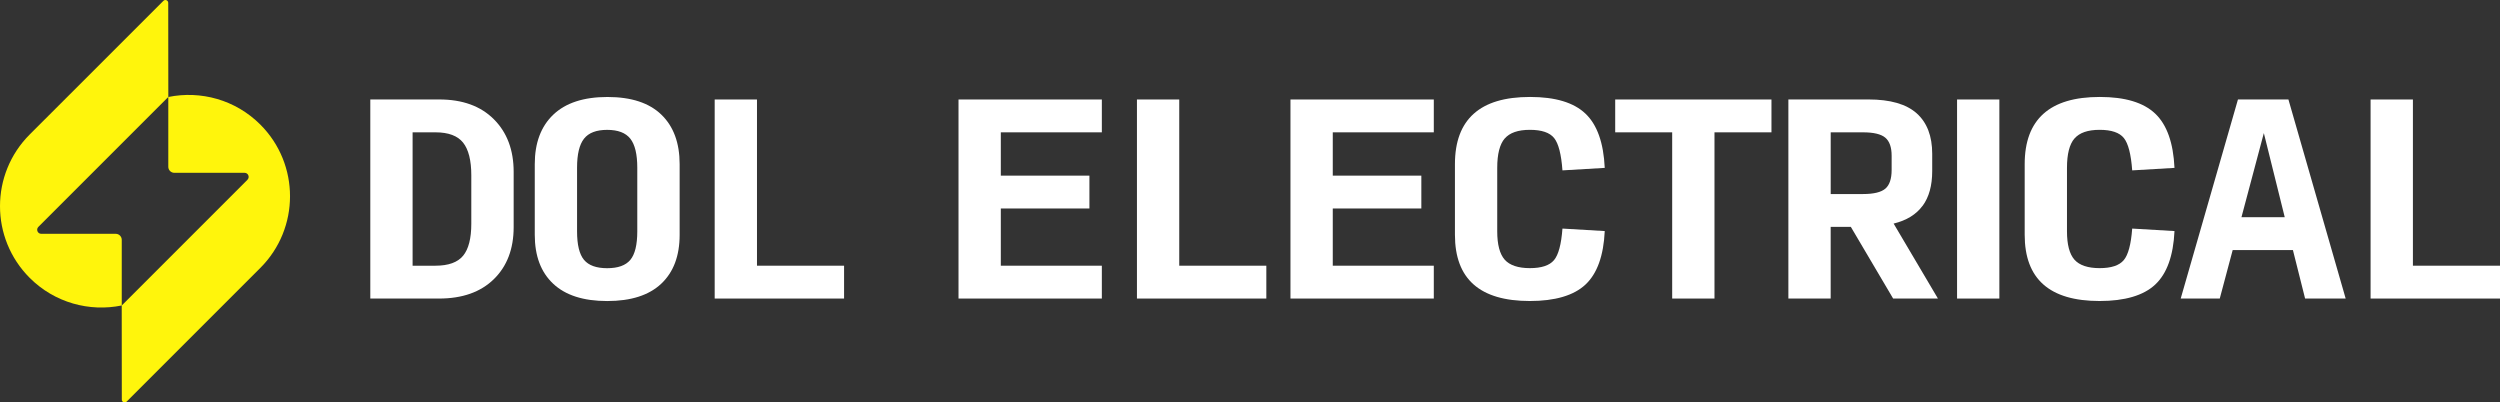
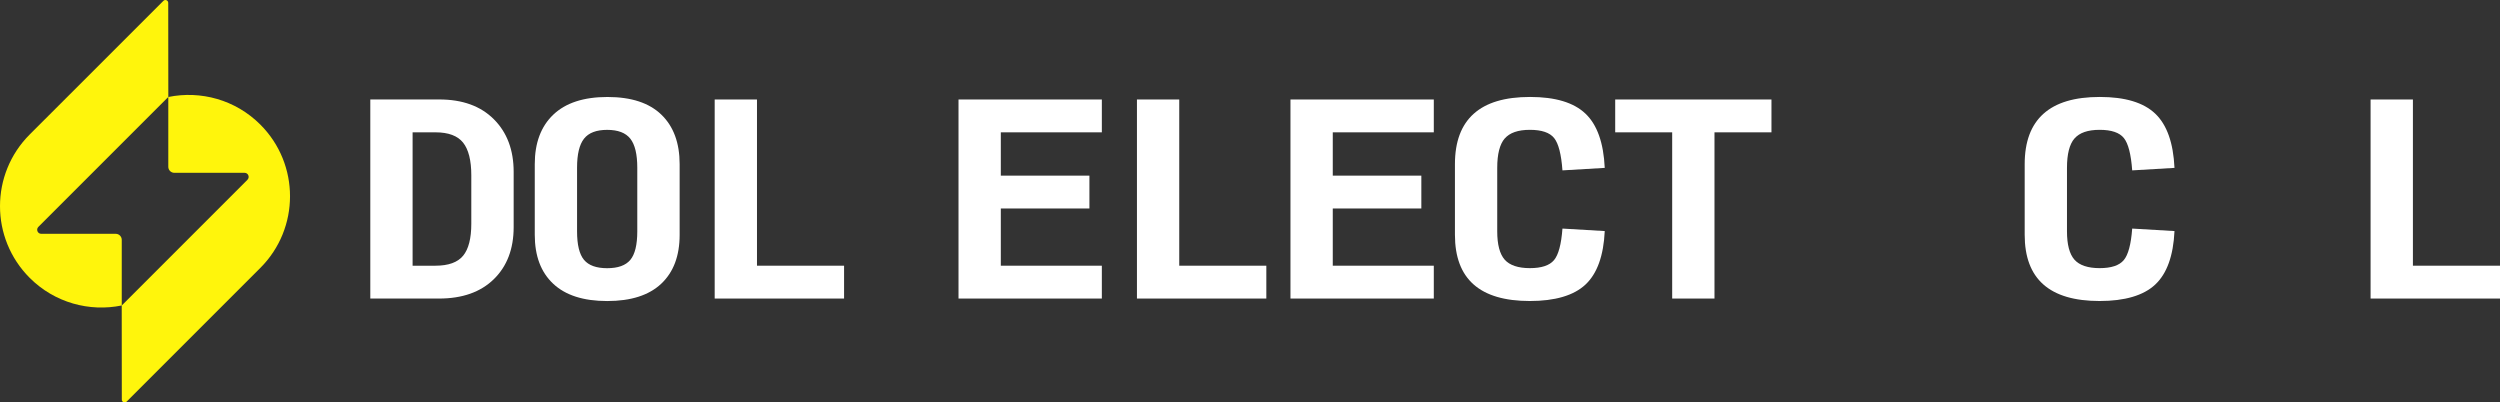
<svg xmlns="http://www.w3.org/2000/svg" id="Layer_2" data-name="Layer 2" viewBox="0 0 841.07 135.4">
  <rect x="0" y="0" width="841.07" height="135.4" fill="#333333" stroke="none" />
  <defs>
    <style>
      .cls-1 {
        fill: #fff;
      }

      .cls-1, .cls-2 {
        stroke-width: 0px;
      }

      .cls-2 {
        fill: #fff50c;
      }
    </style>
  </defs>
  <g id="Layer_1-2" data-name="Layer 1">
    <g>
      <g>
        <path class="cls-1" d="M147.77,33.47h-23.19v66.97h23.11c7.87,0,14.02-2.18,18.46-6.53,4.44-4.35,6.66-10.18,6.66-17.5v-18.58c0-7.37-2.22-13.27-6.66-17.71s-10.56-6.66-18.38-6.66ZM158.56,75.24c0,4.97-.92,8.57-2.76,10.8-1.84,2.23-4.94,3.35-9.29,3.35h-7.7v-44.87h7.7c4.35,0,7.45,1.16,9.29,3.47,1.84,2.32,2.76,5.99,2.76,11.01v16.24Z" />
        <path class="cls-1" d="M204.36,32.63c-7.98,0-14.05,1.98-18.21,5.94-4.16,3.96-6.24,9.52-6.24,16.66v23.78c0,7.09,2.06,12.57,6.2,16.45,4.13,3.88,10.18,5.82,18.17,5.82s14.04-1.94,18.17-5.82c4.13-3.88,6.2-9.36,6.2-16.45v-23.78c0-7.14-2.05-12.7-6.15-16.66-4.1-3.96-10.14-5.94-18.12-5.94ZM214.4,77.84c0,4.52-.78,7.72-2.34,9.59-1.56,1.87-4.16,2.8-7.79,2.8s-6.22-.93-7.79-2.8c-1.56-1.87-2.34-5.07-2.34-9.59v-21.43c0-4.52.78-7.77,2.34-9.75,1.56-1.98,4.16-2.97,7.79-2.97s6.22.99,7.79,2.97c1.56,1.98,2.34,5.23,2.34,9.75v21.43Z" />
        <polygon class="cls-1" points="254.67 33.47 240.44 33.47 240.44 100.44 283.97 100.44 283.97 89.39 254.67 89.39 254.67 33.47" />
        <polygon class="cls-1" points="322.47 100.44 370.69 100.44 370.69 89.39 336.7 89.39 336.7 70.14 366.51 70.14 366.51 59.09 336.7 59.09 336.7 44.52 370.69 44.52 370.69 33.47 322.47 33.47 322.47 100.44" />
        <polygon class="cls-1" points="396.73 33.47 382.5 33.47 382.5 100.44 426.03 100.44 426.03 89.39 396.73 89.39 396.73 33.47" />
        <polygon class="cls-1" points="434.15 100.44 482.37 100.44 482.37 89.39 448.38 89.39 448.38 70.14 478.18 70.14 478.18 59.09 448.38 59.09 448.38 44.52 482.37 44.52 482.37 33.47 434.15 33.47 434.15 100.44" />
        <path class="cls-1" d="M506.23,46.61c1.67-1.95,4.49-2.93,8.46-2.93s6.68.92,8.16,2.76c1.48,1.84,2.41,5.47,2.8,10.88l14.23-.84c-.39-8.43-2.55-14.51-6.49-18.25-3.93-3.74-10.14-5.61-18.63-5.61s-14.75,1.88-18.96,5.65c-4.21,3.77-6.32,9.42-6.32,16.95v23.78c0,7.42,2.09,12.99,6.28,16.7,4.19,3.71,10.49,5.57,18.92,5.57s14.78-1.84,18.71-5.53c3.93-3.68,6.1-9.68,6.49-18l-14.23-.84c-.39,5.3-1.34,8.85-2.85,10.63-1.51,1.79-4.21,2.68-8.12,2.68s-6.78-.95-8.46-2.85c-1.67-1.9-2.51-5.08-2.51-9.54v-21.35c0-4.63.84-7.92,2.51-9.88Z" />
        <polygon class="cls-1" points="543.4 44.52 562.57 44.52 562.57 100.44 576.8 100.44 576.8 44.52 595.97 44.52 595.97 33.47 543.4 33.47 543.4 44.52" />
-         <path class="cls-1" d="M646.83,69.24c2.15-2.93,3.22-6.83,3.22-11.7v-5.79c0-5.98-1.75-10.52-5.23-13.63-3.49-3.1-8.89-4.66-16.2-4.66h-26.96v66.97h14.23v-24.11h6.78l14.23,24.11h15.07l-14.9-25.21c4.35-1.06,7.6-3.06,9.75-6ZM636.4,57.16c0,3.01-.71,5.12-2.13,6.32-1.42,1.2-3.92,1.8-7.49,1.8h-10.88v-20.76h10.88c3.57,0,6.07.6,7.49,1.8,1.42,1.2,2.13,3.22,2.13,6.07v4.77Z" />
        <path class="cls-1" d="M697.91,46.61c1.67-1.95,4.49-2.93,8.46-2.93s6.68.92,8.16,2.76c1.48,1.84,2.41,5.47,2.8,10.88l14.23-.84c-.39-8.43-2.55-14.51-6.49-18.25-3.93-3.74-10.14-5.61-18.63-5.61s-14.75,1.88-18.96,5.65c-4.21,3.77-6.32,9.42-6.32,16.95v23.78c0,7.42,2.09,12.99,6.28,16.7,4.19,3.71,10.49,5.57,18.92,5.57s14.78-1.84,18.71-5.53c3.93-3.68,6.1-9.68,6.49-18l-14.23-.84c-.39,5.3-1.34,8.85-2.85,10.63-1.51,1.79-4.21,2.68-8.12,2.68s-6.78-.95-8.46-2.85c-1.67-1.9-2.51-5.08-2.51-9.54v-21.35c0-4.63.84-7.92,2.51-9.88Z" />
-         <path class="cls-1" d="M752.91,33.47l-19.26,66.97h13.14l4.35-16.32h20.26l4.1,16.32h13.65l-19.26-66.97h-16.99ZM754.09,73.07l7.53-28.3,7.03,28.3h-14.57Z" />
        <polygon class="cls-1" points="811.77 89.39 811.77 33.47 797.53 33.47 797.53 100.44 841.07 100.44 841.07 89.39 811.77 89.39" />
-         <rect class="cls-1" x="658.41" y="33.47" width="14.23" height="66.97" />
      </g>
      <path class="cls-2" d="M87.59,41.92c-8.41-8.41-20.12-11.5-30.96-9.29l-.03-31.67c0-.85-1.03-1.28-1.63-.67L9.99,45.25c-13.32,13.32-13.32,34.91,0,48.23,8.41,8.41,20.12,11.5,30.96,9.29l.03,31.67c0,.85,1.03,1.28,1.63.67l44.97-44.97c13.32-13.32,13.32-34.91,0-48.23ZM83.26,60.48l-42.3,42.3v-22.09c0-1.12-.91-2.03-2.03-2.03H13.87c-1.21,0-1.82-1.47-.96-2.33l43.71-43.71v23.49c0,1.12.91,2.03,2.03,2.03h23.64c1.21,0,1.82,1.47.96,2.33Z" />
    </g>
  </g>
</svg>